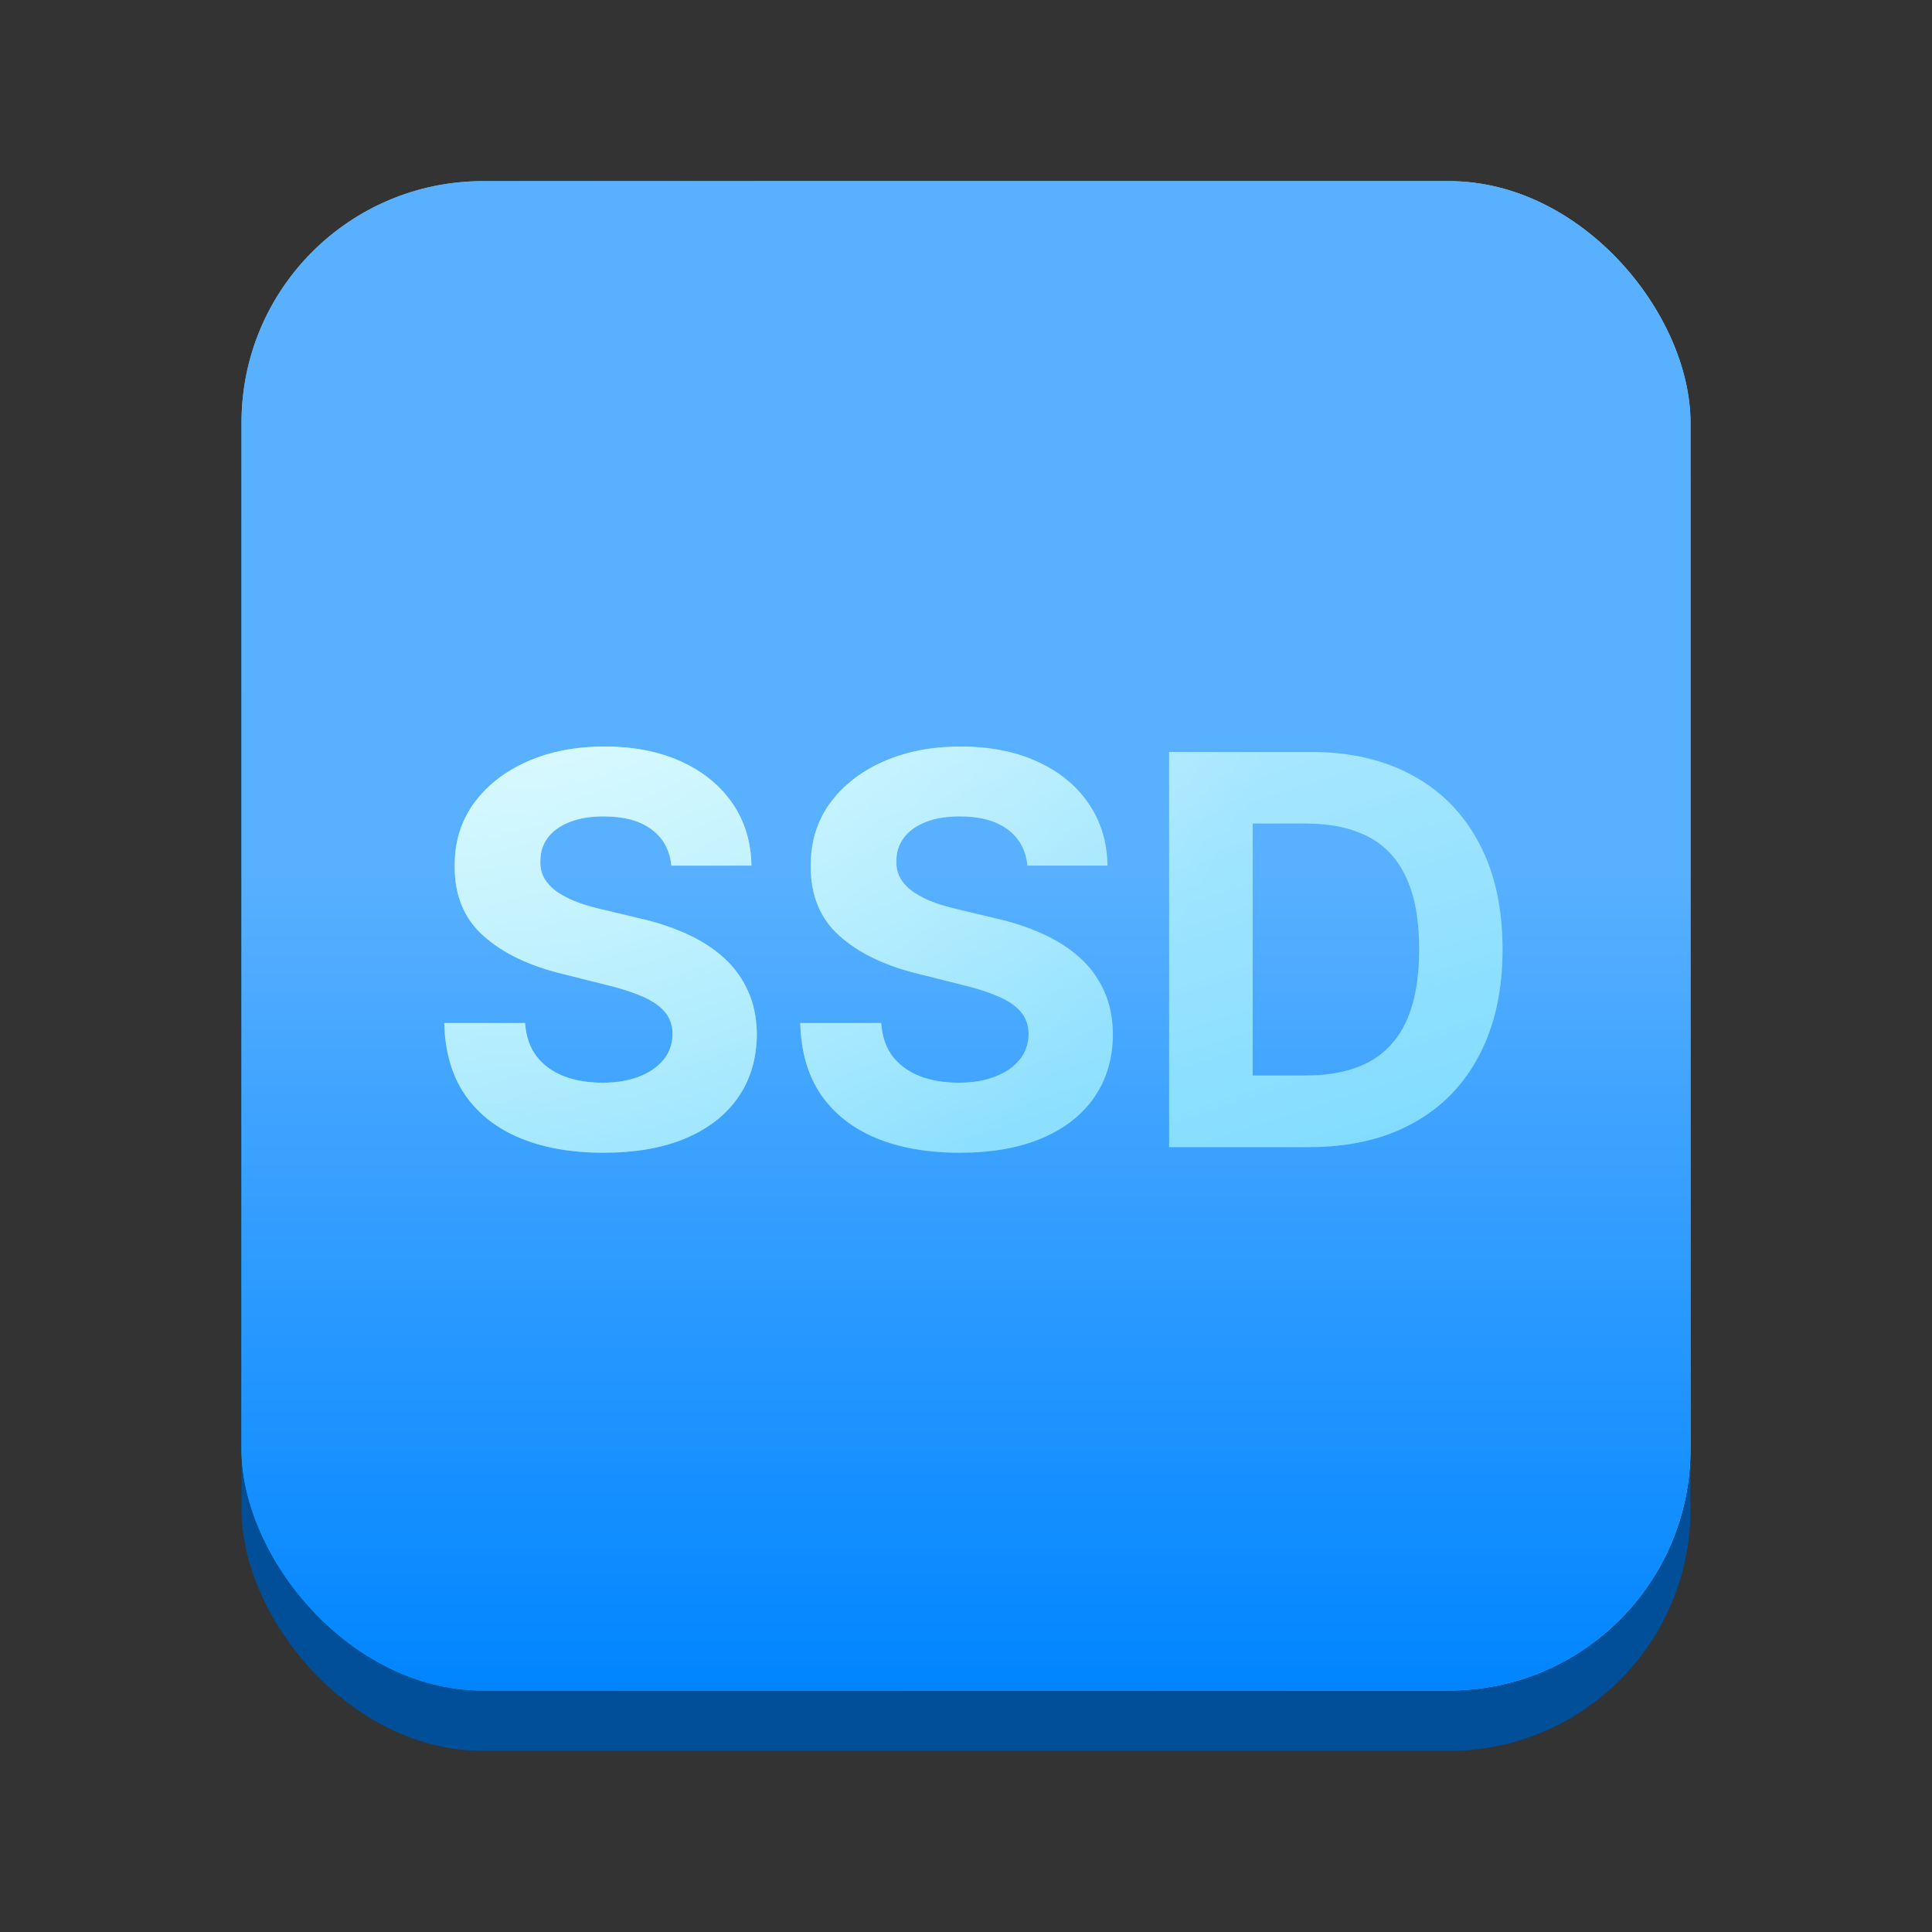
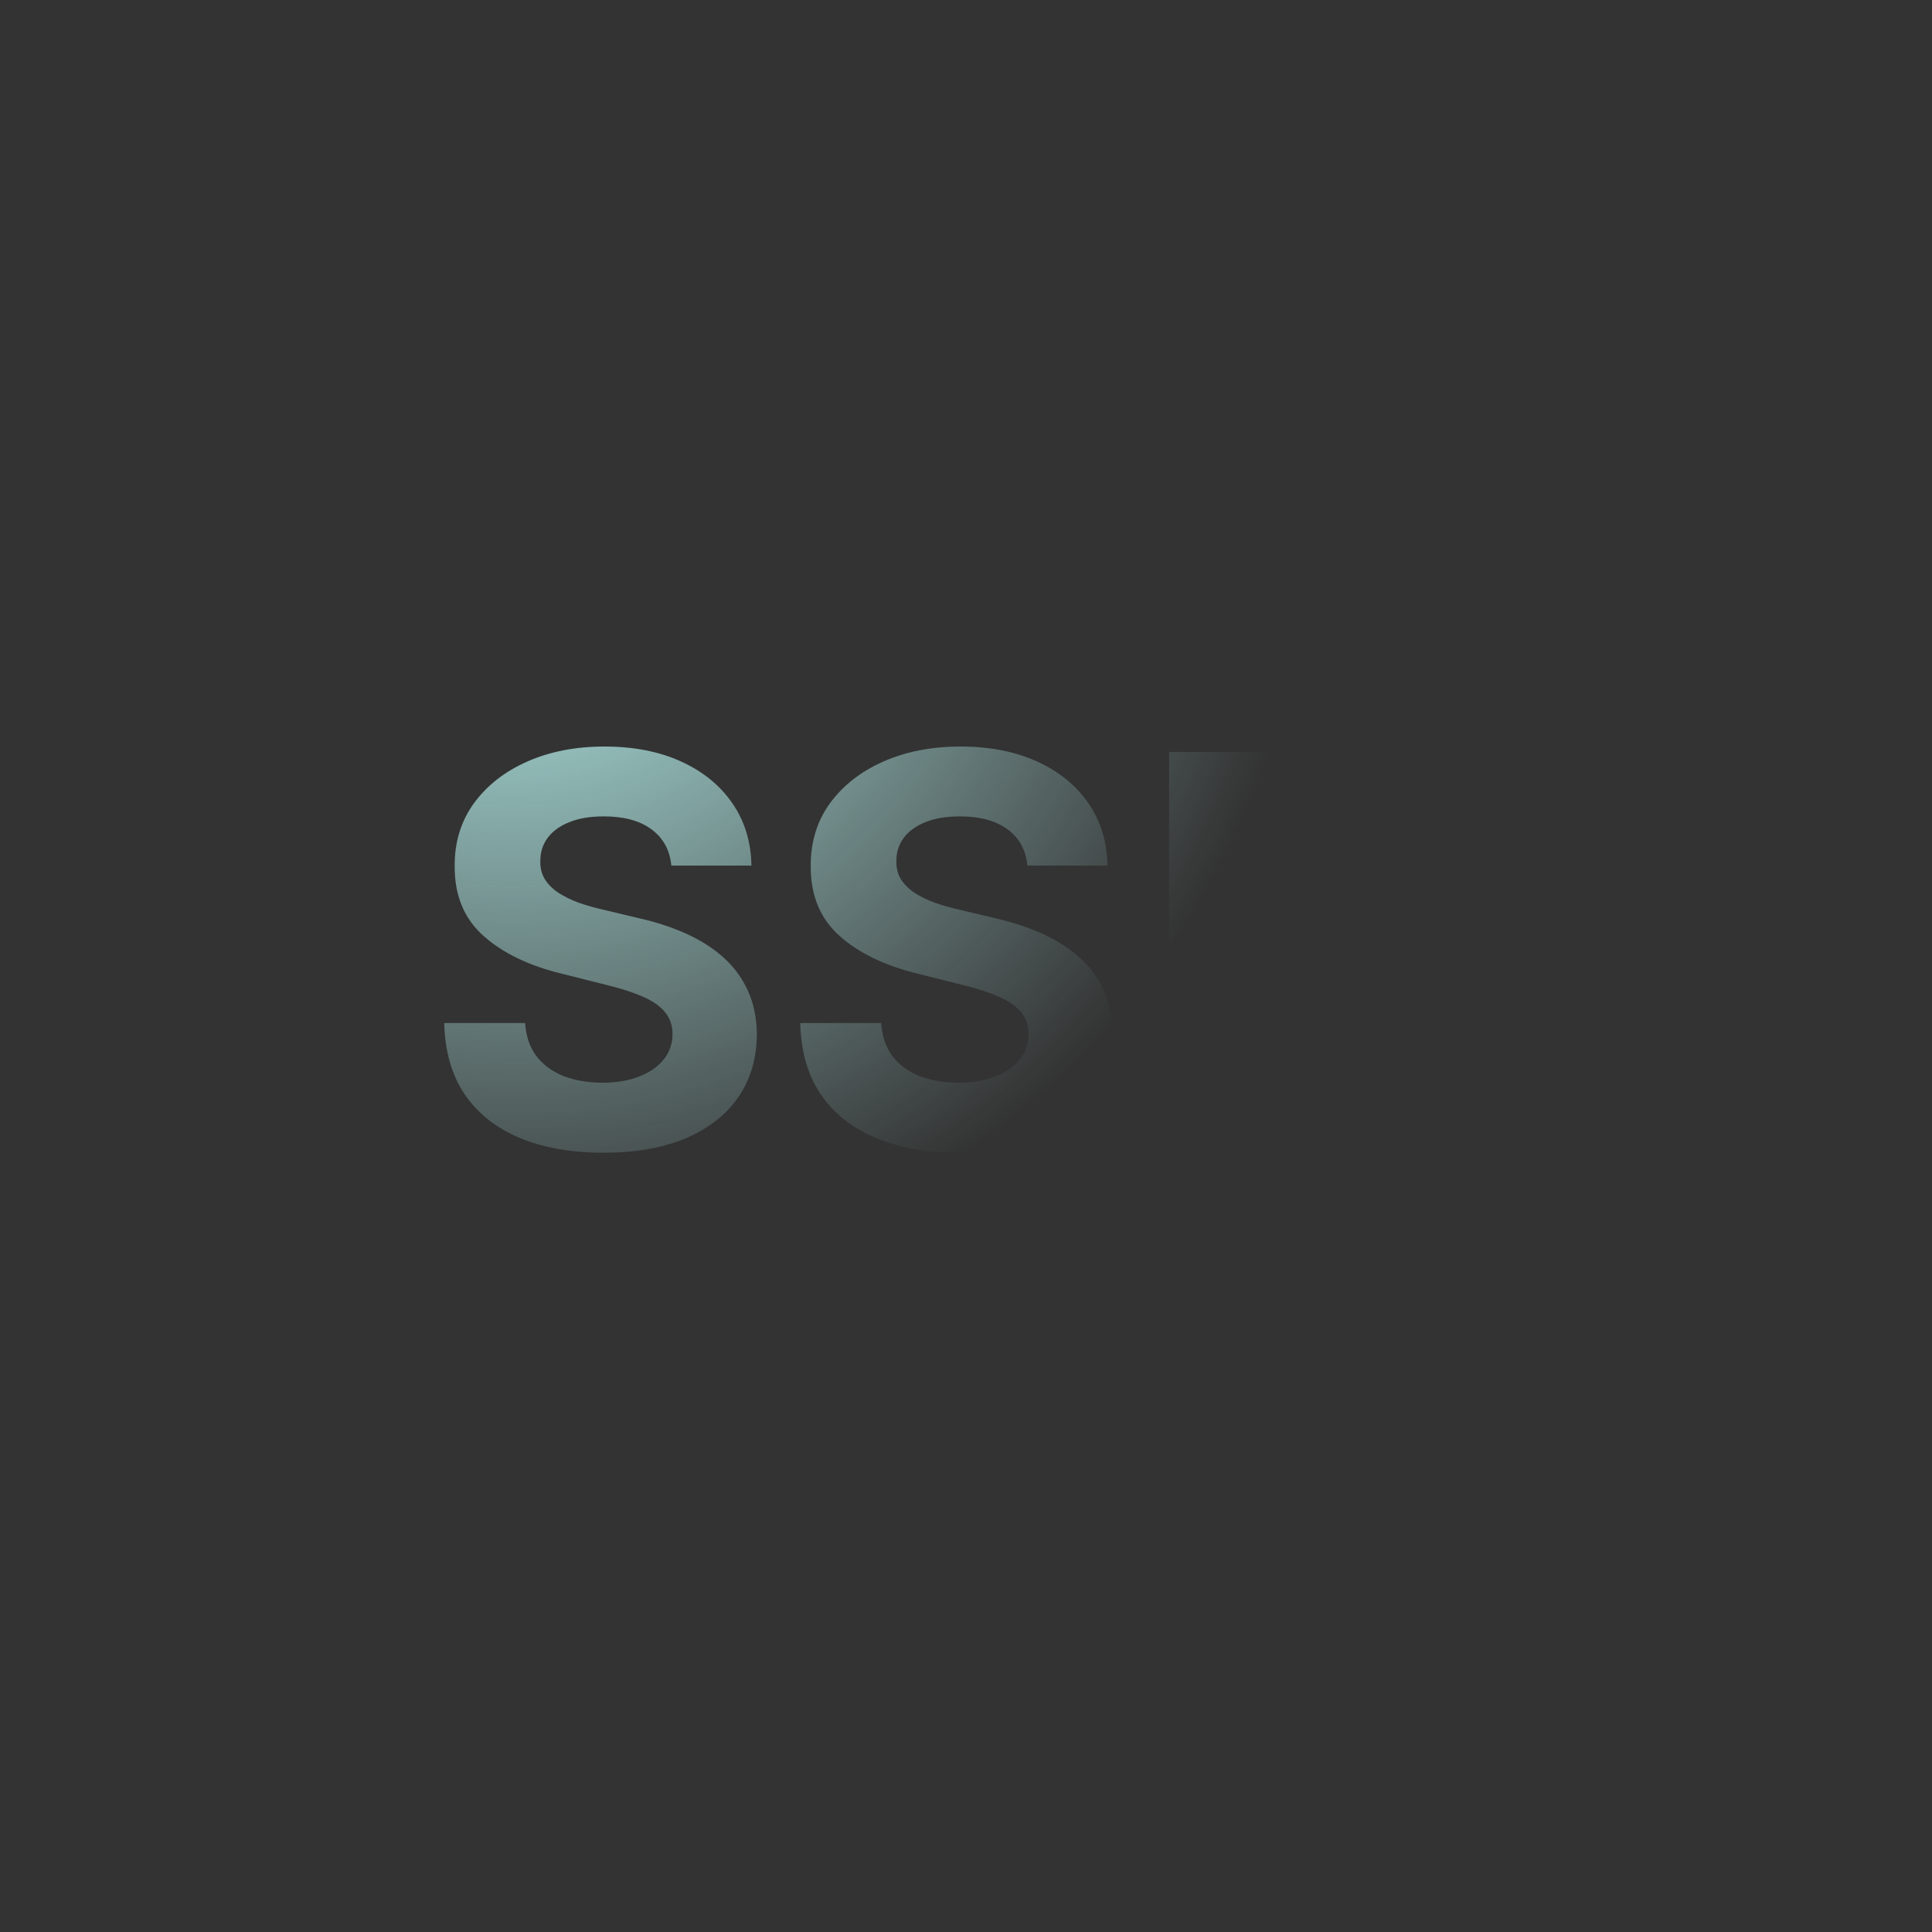
<svg xmlns="http://www.w3.org/2000/svg" width="32" height="32" viewBox="0 0 32 32" fill="none">
  <rect x="0" y="0" width="32" height="32" fill="#333333" stroke="none" />
-   <rect x="4" y="4" width="24" height="25" rx="4" fill="#004F98" />
-   <rect x="4" y="3" width="24" height="25" rx="4" fill="url(#paint0_linear_1883_8338)" />
-   <rect x="4" y="3" width="24" height="25" rx="4" fill="url(#paint1_linear_1883_8338)" />
-   <path d="M11.12 14.337C11.094 14.079 10.984 13.879 10.79 13.736C10.597 13.593 10.334 13.522 10.001 13.522C9.775 13.522 9.585 13.554 9.429 13.618C9.273 13.68 9.154 13.766 9.071 13.877C8.99 13.988 8.95 14.113 8.95 14.254C8.945 14.371 8.97 14.473 9.023 14.561C9.078 14.648 9.154 14.724 9.25 14.788C9.346 14.849 9.457 14.904 9.582 14.951C9.708 14.995 9.842 15.034 9.985 15.066L10.573 15.206C10.859 15.27 11.121 15.355 11.359 15.462C11.598 15.569 11.805 15.7 11.979 15.855C12.154 16.011 12.289 16.194 12.385 16.405C12.483 16.616 12.533 16.858 12.536 17.13C12.533 17.531 12.431 17.878 12.229 18.172C12.028 18.464 11.739 18.691 11.359 18.853C10.982 19.013 10.527 19.093 9.995 19.093C9.466 19.093 9.006 19.012 8.614 18.85C8.224 18.688 7.919 18.448 7.7 18.131C7.483 17.811 7.369 17.416 7.358 16.945H8.697C8.712 17.164 8.775 17.348 8.886 17.495C8.999 17.64 9.149 17.749 9.336 17.824C9.526 17.896 9.74 17.933 9.979 17.933C10.213 17.933 10.416 17.898 10.589 17.83C10.764 17.762 10.899 17.667 10.995 17.546C11.091 17.424 11.139 17.285 11.139 17.127C11.139 16.98 11.095 16.857 11.008 16.756C10.923 16.656 10.797 16.571 10.631 16.501C10.467 16.43 10.265 16.366 10.027 16.309L9.314 16.13C8.762 15.996 8.326 15.786 8.007 15.5C7.687 15.215 7.528 14.83 7.531 14.347C7.528 13.95 7.634 13.604 7.847 13.308C8.062 13.012 8.357 12.78 8.732 12.614C9.107 12.448 9.533 12.365 10.011 12.365C10.496 12.365 10.921 12.448 11.283 12.614C11.647 12.78 11.93 13.012 12.133 13.308C12.335 13.604 12.44 13.947 12.446 14.337H11.12ZM17.017 14.337C16.992 14.079 16.882 13.879 16.688 13.736C16.494 13.593 16.231 13.522 15.899 13.522C15.673 13.522 15.482 13.554 15.326 13.618C15.171 13.68 15.052 13.766 14.969 13.877C14.887 13.988 14.847 14.113 14.847 14.254C14.843 14.371 14.867 14.473 14.921 14.561C14.976 14.648 15.052 14.724 15.148 14.788C15.243 14.849 15.354 14.904 15.48 14.951C15.606 14.995 15.74 15.034 15.883 15.066L16.471 15.206C16.756 15.27 17.018 15.355 17.257 15.462C17.495 15.569 17.702 15.7 17.877 15.855C18.052 16.011 18.187 16.194 18.283 16.405C18.381 16.616 18.431 16.858 18.433 17.13C18.431 17.531 18.329 17.878 18.126 18.172C17.926 18.464 17.636 18.691 17.257 18.853C16.88 19.013 16.425 19.093 15.892 19.093C15.364 19.093 14.903 19.012 14.511 18.85C14.121 18.688 13.817 18.448 13.597 18.131C13.38 17.811 13.266 17.416 13.255 16.945H14.595C14.61 17.164 14.672 17.348 14.783 17.495C14.896 17.64 15.046 17.749 15.234 17.824C15.423 17.896 15.637 17.933 15.876 17.933C16.11 17.933 16.314 17.898 16.487 17.83C16.661 17.762 16.797 17.667 16.892 17.546C16.988 17.424 17.036 17.285 17.036 17.127C17.036 16.98 16.993 16.857 16.905 16.756C16.82 16.656 16.694 16.571 16.528 16.501C16.364 16.43 16.163 16.366 15.924 16.309L15.211 16.13C14.659 15.996 14.224 15.786 13.904 15.5C13.585 15.215 13.426 14.83 13.428 14.347C13.426 13.95 13.531 13.604 13.744 13.308C13.96 13.012 14.255 12.78 14.63 12.614C15.005 12.448 15.431 12.365 15.908 12.365C16.394 12.365 16.818 12.448 17.18 12.614C17.544 12.78 17.828 13.012 18.03 13.308C18.233 13.604 18.337 13.947 18.343 14.337H17.017ZM21.684 19H19.364V12.454H21.703C22.362 12.454 22.928 12.586 23.404 12.848C23.879 13.108 24.244 13.482 24.5 13.97C24.758 14.457 24.887 15.041 24.887 15.721C24.887 16.403 24.758 16.989 24.5 17.479C24.244 17.969 23.877 18.345 23.397 18.607C22.92 18.869 22.349 19 21.684 19ZM20.748 17.814H21.627C22.036 17.814 22.38 17.742 22.659 17.597C22.94 17.45 23.151 17.223 23.292 16.916C23.434 16.607 23.506 16.209 23.506 15.721C23.506 15.237 23.434 14.842 23.292 14.535C23.151 14.228 22.941 14.002 22.662 13.858C22.383 13.713 22.039 13.64 21.63 13.64H20.748V17.814Z" fill="#5AD1FF" />
  <path d="M11.12 14.337C11.094 14.079 10.984 13.879 10.79 13.736C10.597 13.593 10.334 13.522 10.001 13.522C9.775 13.522 9.585 13.554 9.429 13.618C9.273 13.68 9.154 13.766 9.071 13.877C8.99 13.988 8.95 14.113 8.95 14.254C8.945 14.371 8.97 14.473 9.023 14.561C9.078 14.648 9.154 14.724 9.25 14.788C9.346 14.849 9.457 14.904 9.582 14.951C9.708 14.995 9.842 15.034 9.985 15.066L10.573 15.206C10.859 15.27 11.121 15.355 11.359 15.462C11.598 15.569 11.805 15.7 11.979 15.855C12.154 16.011 12.289 16.194 12.385 16.405C12.483 16.616 12.533 16.858 12.536 17.13C12.533 17.531 12.431 17.878 12.229 18.172C12.028 18.464 11.739 18.691 11.359 18.853C10.982 19.013 10.527 19.093 9.995 19.093C9.466 19.093 9.006 19.012 8.614 18.85C8.224 18.688 7.919 18.448 7.7 18.131C7.483 17.811 7.369 17.416 7.358 16.945H8.697C8.712 17.164 8.775 17.348 8.886 17.495C8.999 17.64 9.149 17.749 9.336 17.824C9.526 17.896 9.74 17.933 9.979 17.933C10.213 17.933 10.416 17.898 10.589 17.83C10.764 17.762 10.899 17.667 10.995 17.546C11.091 17.424 11.139 17.285 11.139 17.127C11.139 16.98 11.095 16.857 11.008 16.756C10.923 16.656 10.797 16.571 10.631 16.501C10.467 16.43 10.265 16.366 10.027 16.309L9.314 16.13C8.762 15.996 8.326 15.786 8.007 15.5C7.687 15.215 7.528 14.83 7.531 14.347C7.528 13.95 7.634 13.604 7.847 13.308C8.062 13.012 8.357 12.78 8.732 12.614C9.107 12.448 9.533 12.365 10.011 12.365C10.496 12.365 10.921 12.448 11.283 12.614C11.647 12.78 11.93 13.012 12.133 13.308C12.335 13.604 12.44 13.947 12.446 14.337H11.12ZM17.017 14.337C16.992 14.079 16.882 13.879 16.688 13.736C16.494 13.593 16.231 13.522 15.899 13.522C15.673 13.522 15.482 13.554 15.326 13.618C15.171 13.68 15.052 13.766 14.969 13.877C14.887 13.988 14.847 14.113 14.847 14.254C14.843 14.371 14.867 14.473 14.921 14.561C14.976 14.648 15.052 14.724 15.148 14.788C15.243 14.849 15.354 14.904 15.48 14.951C15.606 14.995 15.74 15.034 15.883 15.066L16.471 15.206C16.756 15.27 17.018 15.355 17.257 15.462C17.495 15.569 17.702 15.7 17.877 15.855C18.052 16.011 18.187 16.194 18.283 16.405C18.381 16.616 18.431 16.858 18.433 17.13C18.431 17.531 18.329 17.878 18.126 18.172C17.926 18.464 17.636 18.691 17.257 18.853C16.88 19.013 16.425 19.093 15.892 19.093C15.364 19.093 14.903 19.012 14.511 18.85C14.121 18.688 13.817 18.448 13.597 18.131C13.38 17.811 13.266 17.416 13.255 16.945H14.595C14.61 17.164 14.672 17.348 14.783 17.495C14.896 17.64 15.046 17.749 15.234 17.824C15.423 17.896 15.637 17.933 15.876 17.933C16.11 17.933 16.314 17.898 16.487 17.83C16.661 17.762 16.797 17.667 16.892 17.546C16.988 17.424 17.036 17.285 17.036 17.127C17.036 16.98 16.993 16.857 16.905 16.756C16.82 16.656 16.694 16.571 16.528 16.501C16.364 16.43 16.163 16.366 15.924 16.309L15.211 16.13C14.659 15.996 14.224 15.786 13.904 15.5C13.585 15.215 13.426 14.83 13.428 14.347C13.426 13.95 13.531 13.604 13.744 13.308C13.96 13.012 14.255 12.78 14.63 12.614C15.005 12.448 15.431 12.365 15.908 12.365C16.394 12.365 16.818 12.448 17.18 12.614C17.544 12.78 17.828 13.012 18.03 13.308C18.233 13.604 18.337 13.947 18.343 14.337H17.017ZM21.684 19H19.364V12.454H21.703C22.362 12.454 22.928 12.586 23.404 12.848C23.879 13.108 24.244 13.482 24.5 13.97C24.758 14.457 24.887 15.041 24.887 15.721C24.887 16.403 24.758 16.989 24.5 17.479C24.244 17.969 23.877 18.345 23.397 18.607C22.92 18.869 22.349 19 21.684 19ZM20.748 17.814H21.627C22.036 17.814 22.38 17.742 22.659 17.597C22.94 17.45 23.151 17.223 23.292 16.916C23.434 16.607 23.506 16.209 23.506 15.721C23.506 15.237 23.434 14.842 23.292 14.535C23.151 14.228 22.941 14.002 22.662 13.858C22.383 13.713 22.039 13.64 21.63 13.64H20.748V17.814Z" fill="url(#paint2_radial_1883_8338)" />
-   <path d="M11.12 14.337C11.094 14.079 10.984 13.879 10.79 13.736C10.597 13.593 10.334 13.522 10.001 13.522C9.775 13.522 9.585 13.554 9.429 13.618C9.273 13.68 9.154 13.766 9.071 13.877C8.99 13.988 8.95 14.113 8.95 14.254C8.945 14.371 8.97 14.473 9.023 14.561C9.078 14.648 9.154 14.724 9.25 14.788C9.346 14.849 9.457 14.904 9.582 14.951C9.708 14.995 9.842 15.034 9.985 15.066L10.573 15.206C10.859 15.27 11.121 15.355 11.359 15.462C11.598 15.569 11.805 15.7 11.979 15.855C12.154 16.011 12.289 16.194 12.385 16.405C12.483 16.616 12.533 16.858 12.536 17.13C12.533 17.531 12.431 17.878 12.229 18.172C12.028 18.464 11.739 18.691 11.359 18.853C10.982 19.013 10.527 19.093 9.995 19.093C9.466 19.093 9.006 19.012 8.614 18.85C8.224 18.688 7.919 18.448 7.7 18.131C7.483 17.811 7.369 17.416 7.358 16.945H8.697C8.712 17.164 8.775 17.348 8.886 17.495C8.999 17.64 9.149 17.749 9.336 17.824C9.526 17.896 9.74 17.933 9.979 17.933C10.213 17.933 10.416 17.898 10.589 17.83C10.764 17.762 10.899 17.667 10.995 17.546C11.091 17.424 11.139 17.285 11.139 17.127C11.139 16.98 11.095 16.857 11.008 16.756C10.923 16.656 10.797 16.571 10.631 16.501C10.467 16.43 10.265 16.366 10.027 16.309L9.314 16.13C8.762 15.996 8.326 15.786 8.007 15.5C7.687 15.215 7.528 14.83 7.531 14.347C7.528 13.95 7.634 13.604 7.847 13.308C8.062 13.012 8.357 12.78 8.732 12.614C9.107 12.448 9.533 12.365 10.011 12.365C10.496 12.365 10.921 12.448 11.283 12.614C11.647 12.78 11.93 13.012 12.133 13.308C12.335 13.604 12.44 13.947 12.446 14.337H11.12ZM17.017 14.337C16.992 14.079 16.882 13.879 16.688 13.736C16.494 13.593 16.231 13.522 15.899 13.522C15.673 13.522 15.482 13.554 15.326 13.618C15.171 13.68 15.052 13.766 14.969 13.877C14.887 13.988 14.847 14.113 14.847 14.254C14.843 14.371 14.867 14.473 14.921 14.561C14.976 14.648 15.052 14.724 15.148 14.788C15.243 14.849 15.354 14.904 15.48 14.951C15.606 14.995 15.74 15.034 15.883 15.066L16.471 15.206C16.756 15.27 17.018 15.355 17.257 15.462C17.495 15.569 17.702 15.7 17.877 15.855C18.052 16.011 18.187 16.194 18.283 16.405C18.381 16.616 18.431 16.858 18.433 17.13C18.431 17.531 18.329 17.878 18.126 18.172C17.926 18.464 17.636 18.691 17.257 18.853C16.88 19.013 16.425 19.093 15.892 19.093C15.364 19.093 14.903 19.012 14.511 18.85C14.121 18.688 13.817 18.448 13.597 18.131C13.38 17.811 13.266 17.416 13.255 16.945H14.595C14.61 17.164 14.672 17.348 14.783 17.495C14.896 17.64 15.046 17.749 15.234 17.824C15.423 17.896 15.637 17.933 15.876 17.933C16.11 17.933 16.314 17.898 16.487 17.83C16.661 17.762 16.797 17.667 16.892 17.546C16.988 17.424 17.036 17.285 17.036 17.127C17.036 16.98 16.993 16.857 16.905 16.756C16.82 16.656 16.694 16.571 16.528 16.501C16.364 16.43 16.163 16.366 15.924 16.309L15.211 16.13C14.659 15.996 14.224 15.786 13.904 15.5C13.585 15.215 13.426 14.83 13.428 14.347C13.426 13.95 13.531 13.604 13.744 13.308C13.96 13.012 14.255 12.78 14.63 12.614C15.005 12.448 15.431 12.365 15.908 12.365C16.394 12.365 16.818 12.448 17.18 12.614C17.544 12.78 17.828 13.012 18.03 13.308C18.233 13.604 18.337 13.947 18.343 14.337H17.017ZM21.684 19H19.364V12.454H21.703C22.362 12.454 22.928 12.586 23.404 12.848C23.879 13.108 24.244 13.482 24.5 13.97C24.758 14.457 24.887 15.041 24.887 15.721C24.887 16.403 24.758 16.989 24.5 17.479C24.244 17.969 23.877 18.345 23.397 18.607C22.92 18.869 22.349 19 21.684 19ZM20.748 17.814H21.627C22.036 17.814 22.38 17.742 22.659 17.597C22.94 17.45 23.151 17.223 23.292 16.916C23.434 16.607 23.506 16.209 23.506 15.721C23.506 15.237 23.434 14.842 23.292 14.535C23.151 14.228 22.941 14.002 22.662 13.858C22.383 13.713 22.039 13.64 21.63 13.64H20.748V17.814Z" fill="url(#paint3_linear_1883_8338)" fill-opacity="0.6" />
  <defs>
    <linearGradient id="paint0_linear_1883_8338" x1="11.956" y1="34.196" x2="32.725" y2="16.51" gradientUnits="userSpaceOnUse">
      <stop stop-color="#00B0F5" />
      <stop offset="0.769" stop-color="#65D3FF" />
    </linearGradient>
    <linearGradient id="paint1_linear_1883_8338" x1="16" y1="3" x2="16" y2="28" gradientUnits="userSpaceOnUse">
      <stop offset="0.455" stop-color="#59B0FF" />
      <stop offset="1" stop-color="#0085FF" />
    </linearGradient>
    <radialGradient id="paint2_radial_1883_8338" cx="0" cy="0" r="1" gradientTransform="matrix(9.5 9.625 -9.306 9.429 8.357 7.938)" gradientUnits="userSpaceOnUse">
      <stop stop-color="#C0FFFB" />
      <stop offset="1" stop-color="#C0FFFB" stop-opacity="0" />
    </radialGradient>
    <linearGradient id="paint3_linear_1883_8338" x1="10.562" y1="11.719" x2="14.379" y2="23.591" gradientUnits="userSpaceOnUse">
      <stop stop-color="white" />
      <stop offset="1" stop-color="white" stop-opacity="0.3" />
    </linearGradient>
  </defs>
</svg>